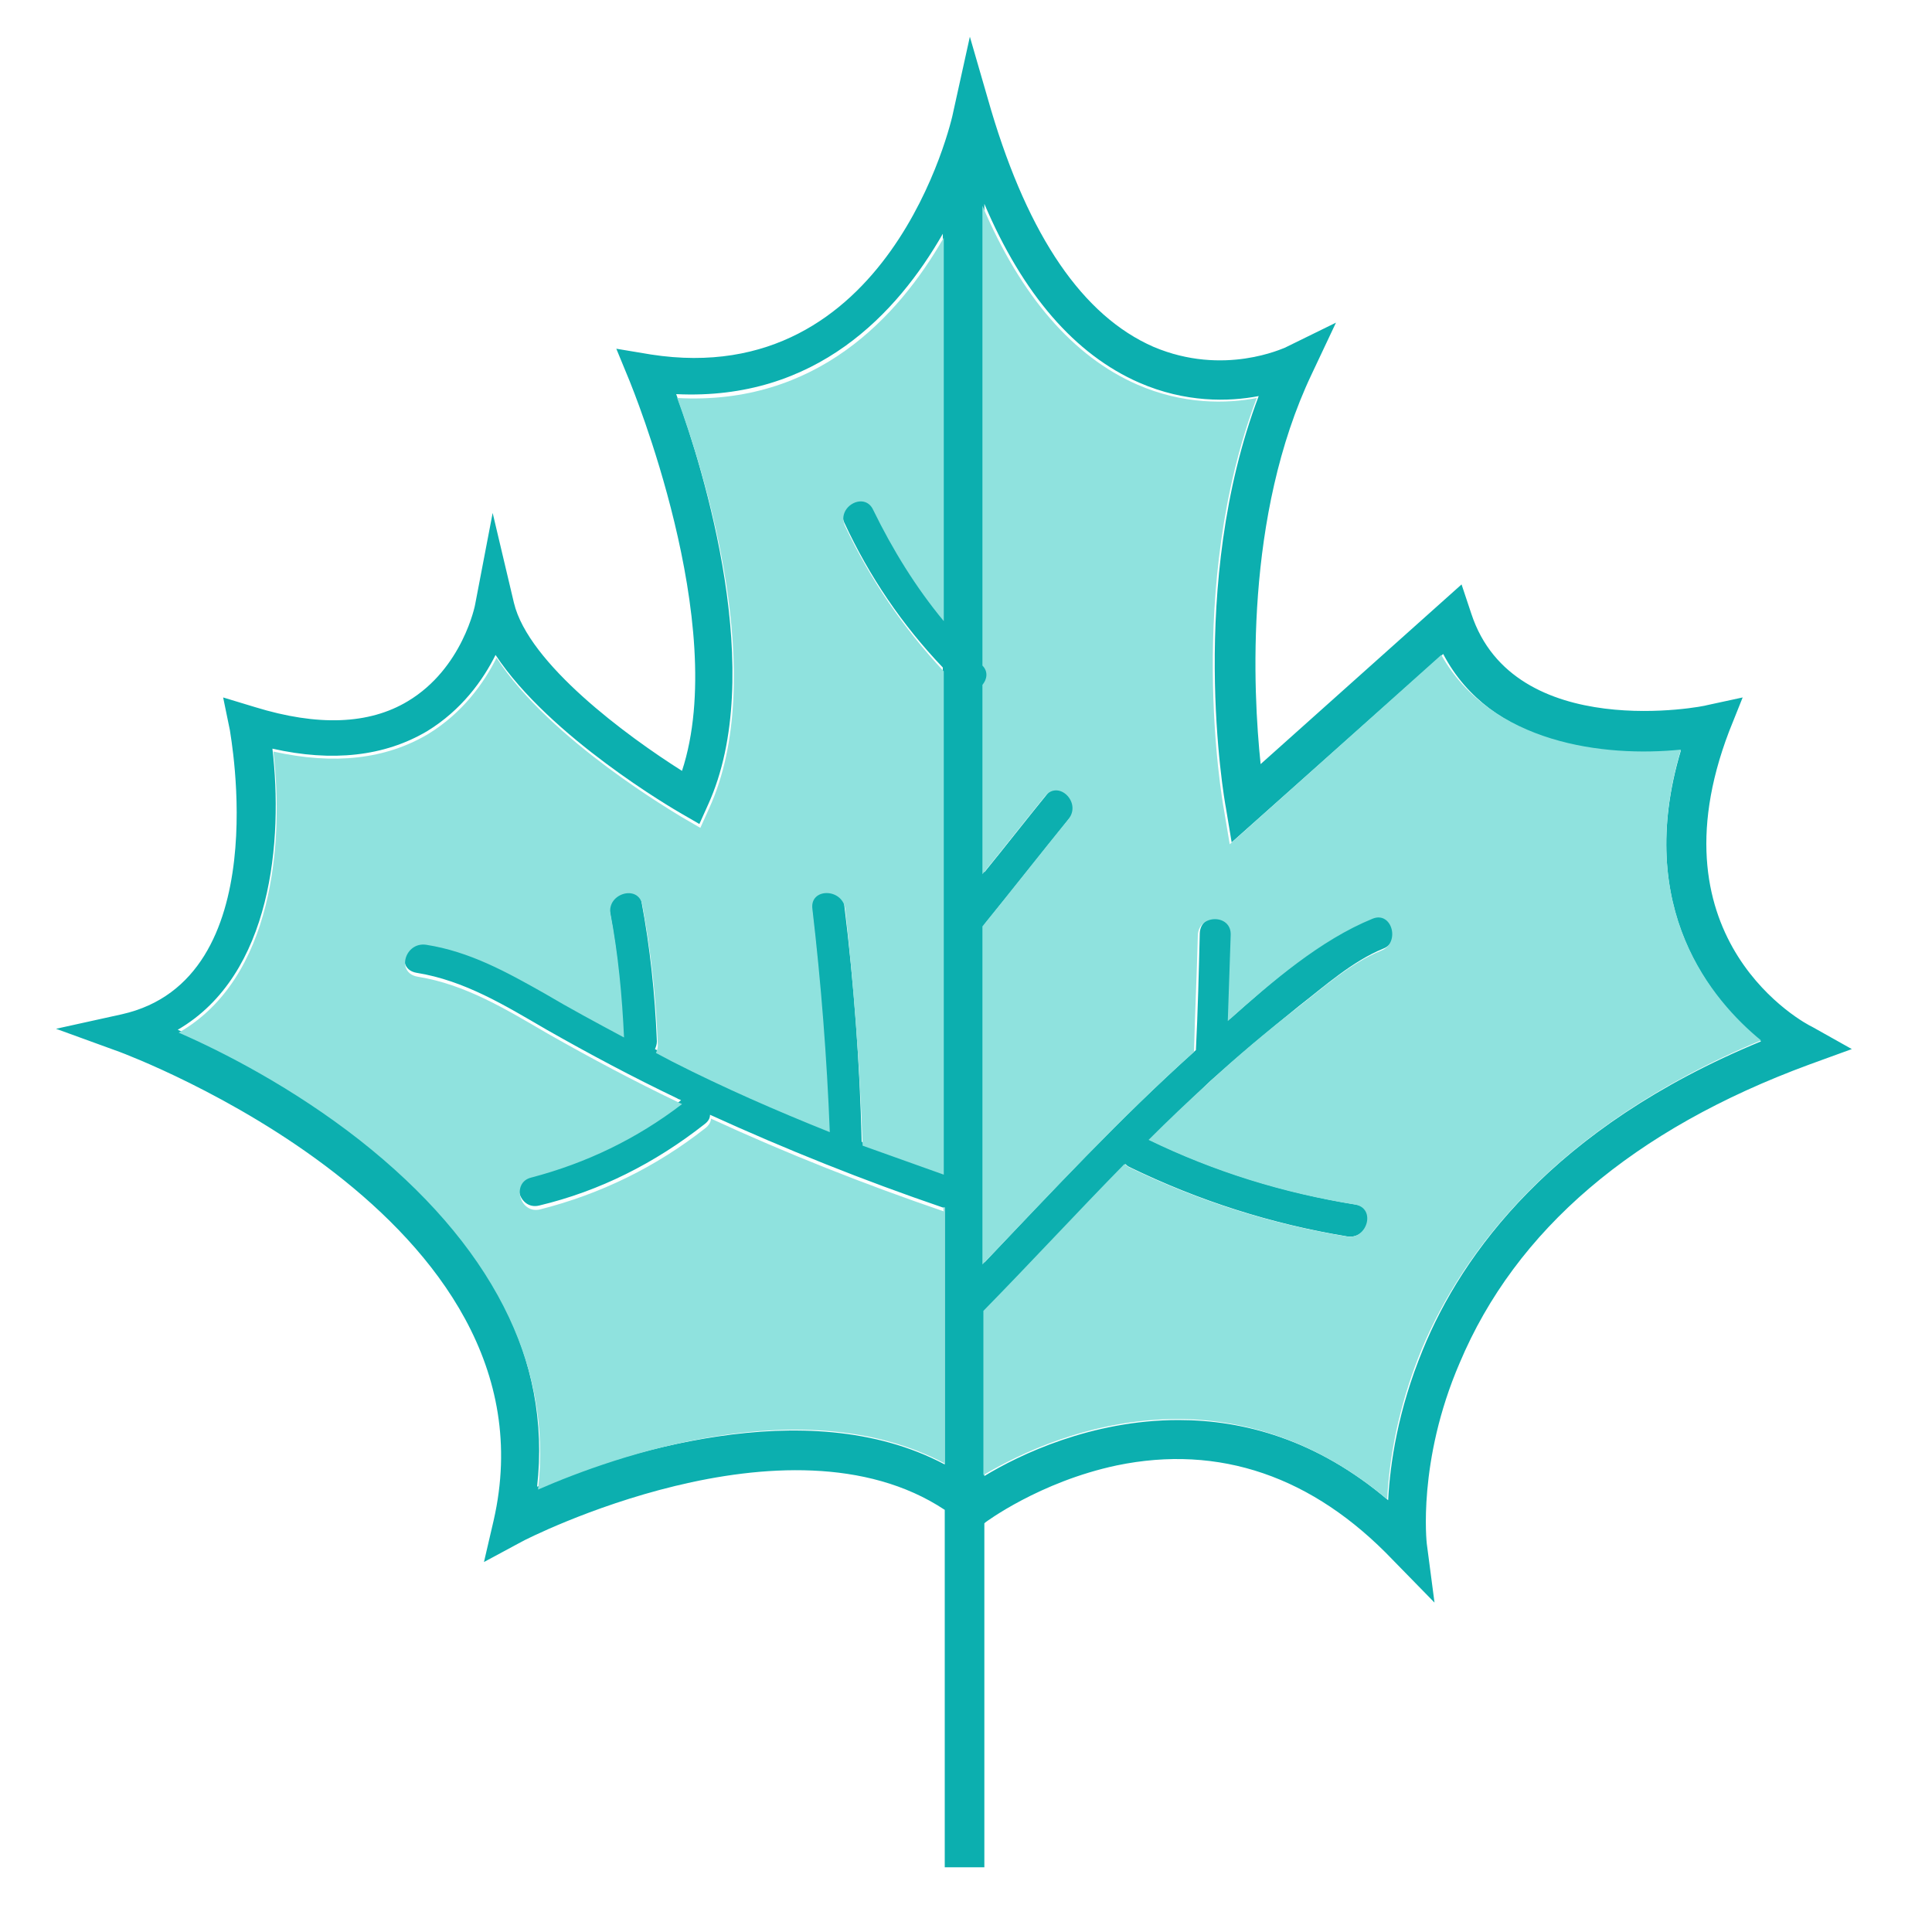
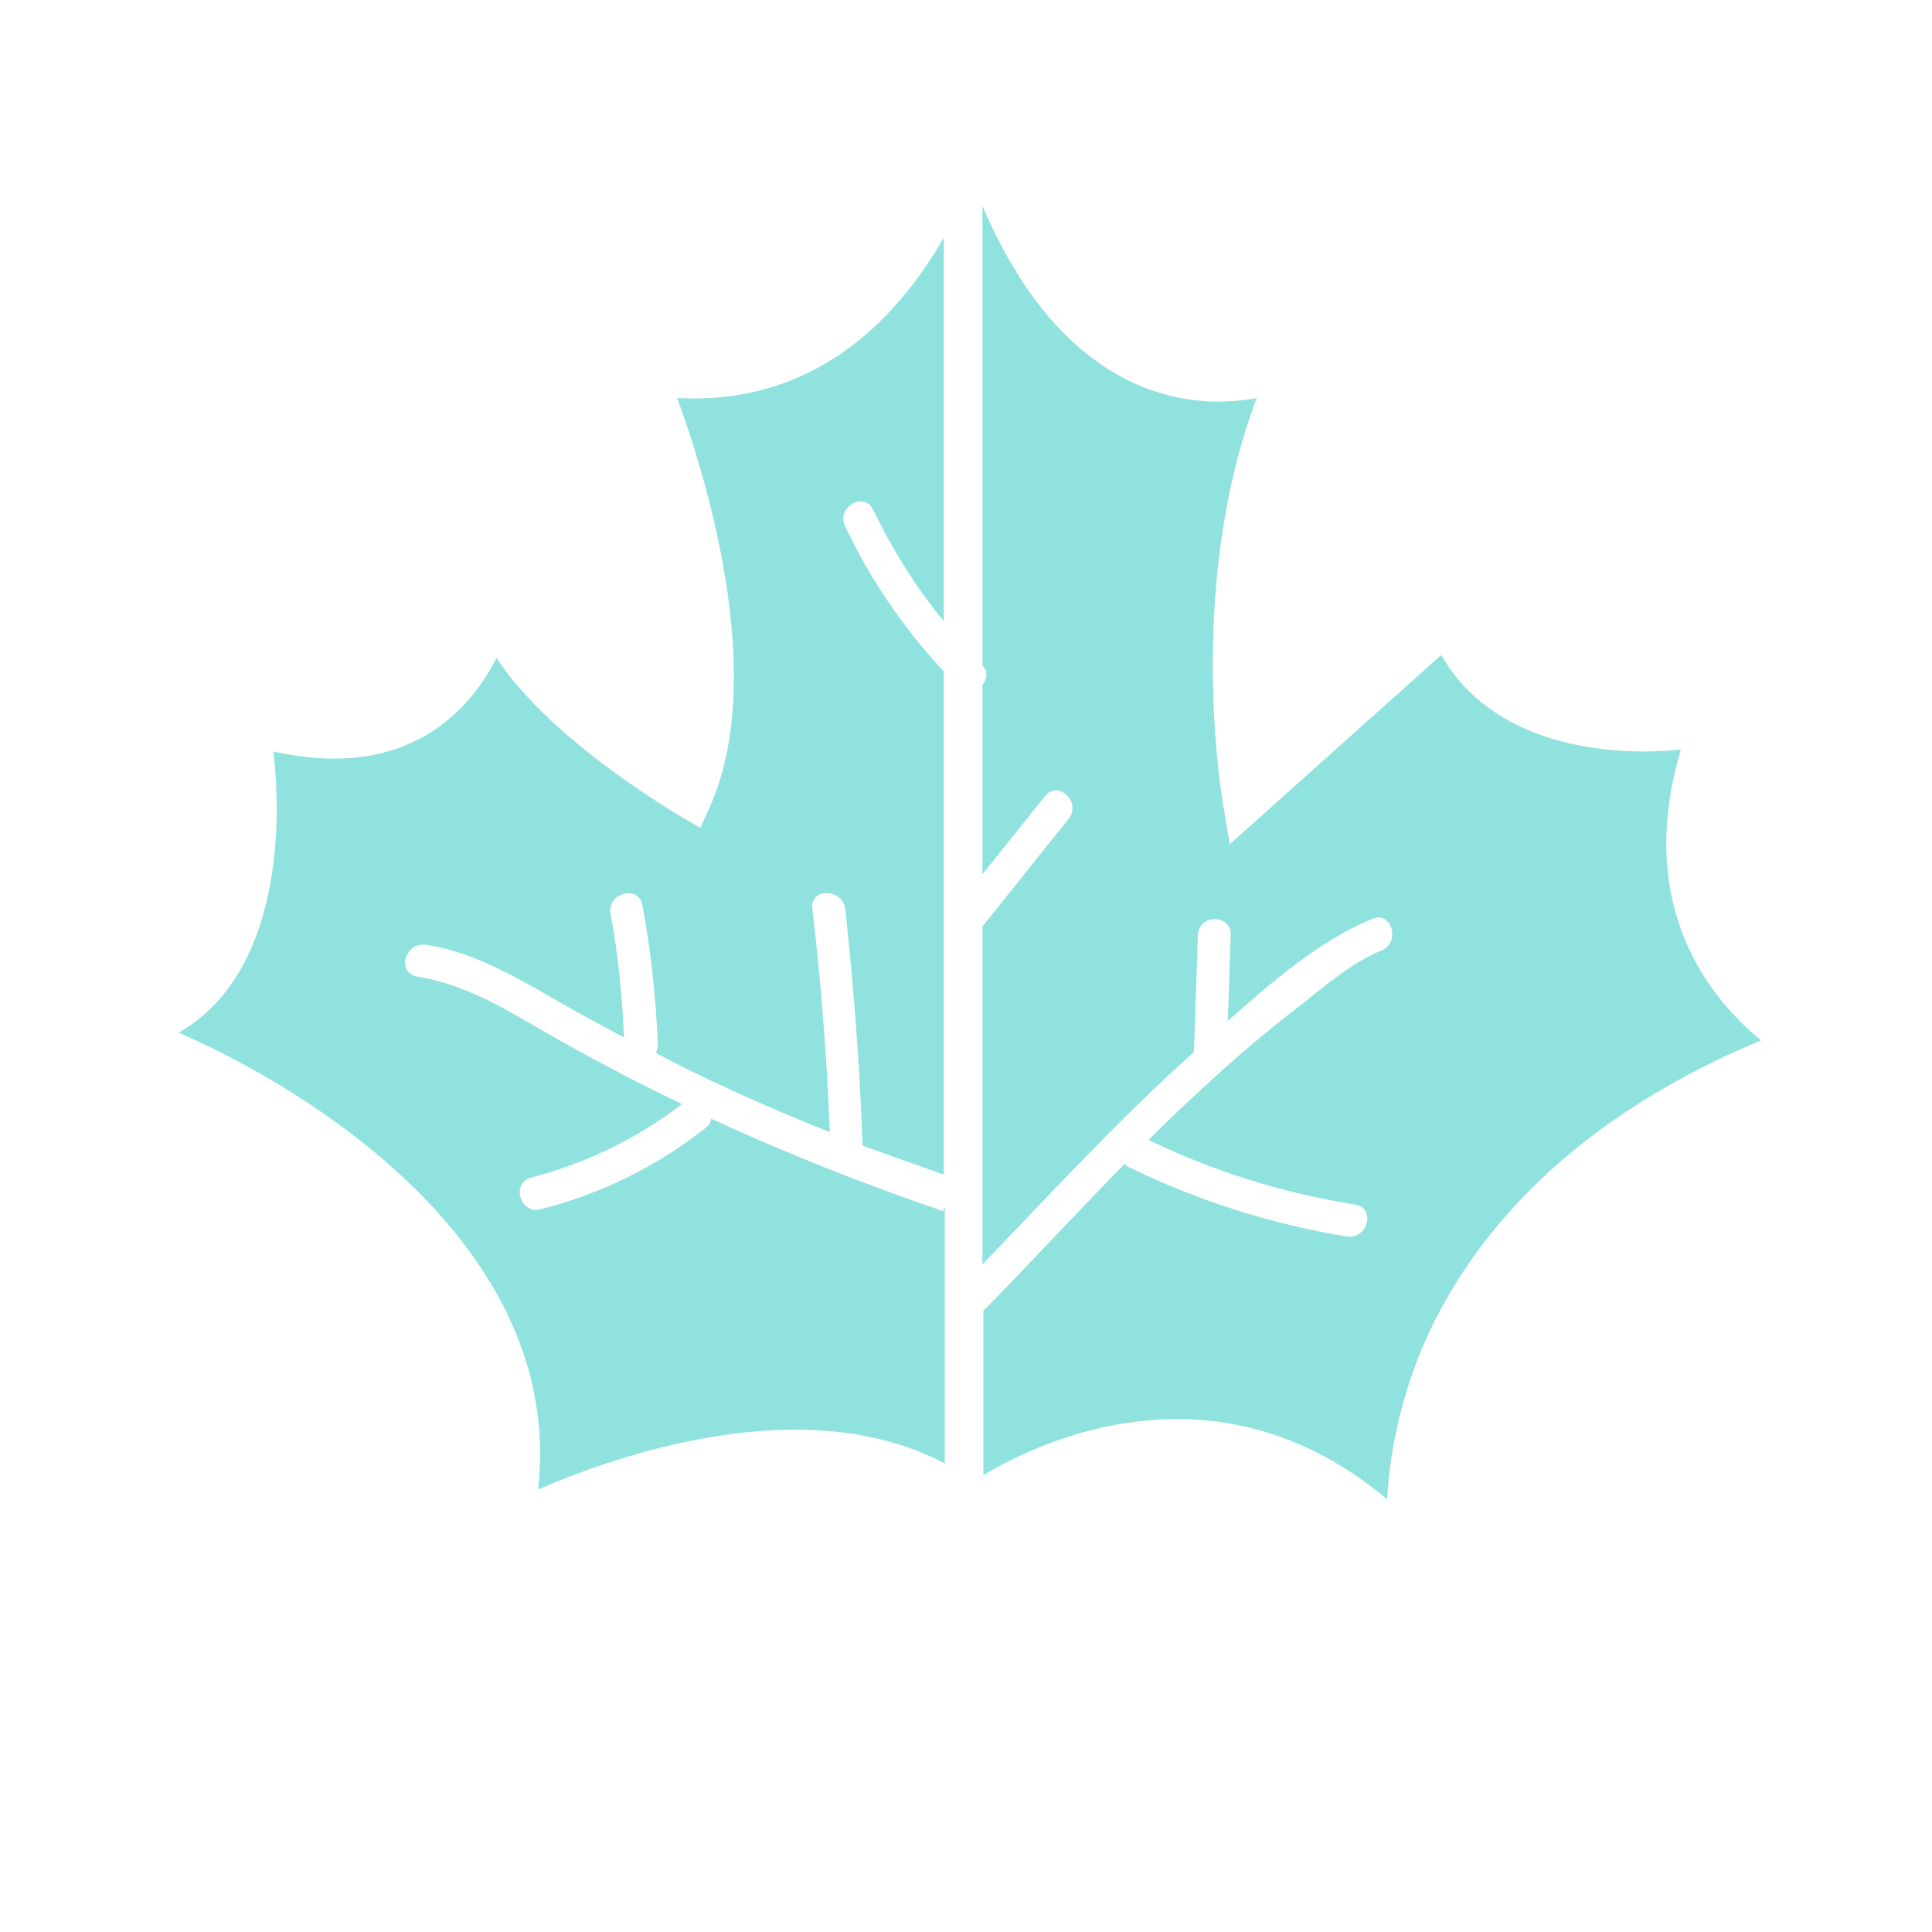
<svg xmlns="http://www.w3.org/2000/svg" width="800px" height="800px" viewBox="0 0 1024 1024" class="icon" version="1.1">
-   <path d="M981.504 556.032l-22.528 8.192c-93.184 34.304-155.648 87.552-185.344 158.208-22.528 52.224-17.408 95.744-17.408 95.744l4.096 31.232-22.016-22.528c-42.496-44.544-92.16-61.44-146.432-50.176-40.96 8.704-69.632 30.208-69.632 30.208l-0.512 0.512v182.272h-20.992v-189.44c-83.456-55.296-222.72 15.872-224.256 16.896l-19.968 10.752 5.12-22.016c36.864-161.28-195.584-247.296-198.144-248.32l-33.792-12.288 34.816-7.68c82.432-18.432 57.344-148.992 57.344-150.528l-3.584-17.408 16.896 5.12c33.28 10.24 60.416 9.216 80.896-3.072 29.184-17.408 35.84-51.2 35.84-51.712l9.216-48.128 11.264 47.616c7.68 32.256 59.904 70.656 89.088 89.088 25.6-77.824-27.136-204.8-27.648-206.336l-7.168-17.408 18.432 3.072c125.952 19.456 159.232-122.88 160.256-129.024l8.704-39.424 11.264 38.912c19.968 67.072 48.64 109.056 86.016 125.44 37.376 15.872 69.12 0.512 69.632 0.512l27.136-13.312-12.8 27.136c-35.84 75.264-31.232 167.936-27.136 206.848l106.496-95.232 5.12 15.36c22.528 69.12 124.416 49.152 124.928 48.64l18.944-4.096-7.168 17.92c-42.496 111.104 40.448 155.136 44.032 156.672l20.992 11.776z m-48.128-4.096c-25.6-20.992-67.584-70.144-42.496-154.112-40.96 4.096-100.864-3.072-125.952-51.2L652.8 446.464l-3.072-18.432c-1.024-5.12-20.48-118.272 17.408-218.112-15.872 3.072-38.912 3.584-63.488-7.168-33.792-14.848-61.44-46.592-81.92-94.72v243.712c3.072 3.584 2.56 7.68 0 10.24v100.352c11.264-13.824 22.016-27.648 33.28-41.472 7.168-8.704 19.456 3.584 12.288 12.288-15.36 18.944-30.208 37.888-45.568 56.832v179.2c36.352-38.4 72.704-77.312 112.128-112.64 1.024-20.48 1.536-41.472 2.048-61.952 0.512-11.264 17.92-11.264 17.408 0-0.512 15.36-1.024 30.208-1.536 45.568 23.552-20.992 48.64-43.008 76.8-54.272 10.24-4.096 14.848 12.8 4.608 16.896-16.384 6.656-31.232 19.968-45.056 30.72-15.872 12.8-31.744 26.112-46.592 39.424C630.272 583.68 619.52 593.92 609.28 604.16c34.816 16.896 71.68 28.16 109.568 34.304 11.264 2.048 6.144 18.432-4.608 16.896-40.448-6.656-78.848-18.944-115.712-36.864-1.024-0.512-1.536-1.024-2.048-1.536-25.088 25.6-49.664 52.224-74.752 77.824v87.552C540.16 771.072 578.56 752.64 624.64 752.64c34.304 0 73.216 10.24 111.104 42.496 1.024-19.456 5.12-47.616 18.432-79.872 20.48-50.176 68.608-117.76 179.2-163.328z m-432.64 224.256V640h-1.024c-41.984-14.336-82.944-30.72-123.392-49.152 0 2.048-1.024 3.584-3.072 5.12-26.112 20.48-55.296 35.328-87.552 43.008-10.752 2.56-15.36-14.336-4.608-16.896 29.184-7.168 55.808-19.968 79.872-38.912-0.512-0.512-1.536-0.512-2.048-1.024-23.552-11.264-46.592-23.552-69.12-36.352-22.016-12.8-43.52-26.112-69.12-30.208-11.264-2.048-6.144-18.432 4.608-16.896 22.528 3.584 42.496 14.336 62.464 25.6 14.336 8.192 28.16 15.872 42.496 23.552-1.024-22.016-3.072-43.52-7.168-65.536-2.048-11.264 14.848-15.872 16.896-4.608 4.608 24.576 7.168 49.152 8.192 74.24 0 1.536-0.512 3.072-1.024 4.096 3.072 1.536 5.632 3.072 8.704 4.608 27.648 13.824 55.296 26.112 83.456 37.376-1.536-39.424-4.608-78.848-9.216-118.272-1.536-11.264 16.384-11.264 17.408 0 5.12 41.472 8.192 83.456 9.216 125.44 14.336 5.632 28.672 10.752 43.008 15.36v-266.752c-21.504-22.528-38.912-48.128-52.224-76.8-4.608-10.24 10.24-18.944 14.848-8.704 10.24 21.504 22.528 40.96 37.376 58.88v-203.264c-24.064 41.984-67.072 88.576-141.312 84.992 14.848 40.96 48.128 148.992 16.896 217.6l-4.608 10.24-9.728-5.632c-3.584-2.048-69.632-40.448-98.304-83.968-6.656 13.312-17.92 29.184-36.352 40.448-22.528 13.312-50.176 16.384-81.92 9.216 5.632 48.128 0 119.808-50.176 148.992 23.552 10.752 60.416 29.696 95.744 56.832 69.632 54.272 102.4 117.76 94.72 185.344 41.472-15.872 141.824-51.2 216.064-11.776z" fill="#0CAFAF" />
  <path d="M890.88 397.312c-25.088 84.48 16.896 133.12 42.496 154.112-110.592 46.08-158.72 113.664-179.712 163.328-13.312 32.256-17.408 60.416-18.432 79.872-37.888-31.744-76.8-42.496-111.104-42.496-46.08 0-83.968 18.432-102.912 29.696v-87.04c25.088-25.6 49.664-52.224 74.752-77.824 0.512 0.512 1.536 1.024 2.048 1.536 36.864 17.92 75.264 30.208 115.712 36.864 10.752 2.048 15.872-14.848 4.608-16.896-38.4-6.144-74.752-17.408-109.568-34.304 10.24-10.24 20.992-20.48 31.744-30.208 14.848-13.824 30.72-27.136 46.592-39.424 13.824-10.752 28.672-24.064 45.056-30.72 10.24-4.096 5.632-20.992-4.608-16.896-27.648 11.264-53.248 33.28-76.8 54.272 0.512-15.36 1.024-30.72 1.536-45.568 0.512-11.264-16.896-11.264-17.408 0-0.512 20.48-1.536 41.472-2.048 61.952-39.424 35.328-75.264 74.24-112.128 112.64v-179.2c15.36-18.944 30.208-37.888 45.568-56.832 7.168-8.704-5.12-20.992-12.288-12.288-11.264 13.824-22.016 27.648-33.28 41.472v-100.352c2.56-3.072 3.072-7.168 0-10.24v-243.712c20.48 48.128 48.128 79.872 81.92 94.72 24.576 10.752 47.616 10.24 63.488 7.168-37.888 99.84-18.432 212.992-17.408 218.112l3.072 18.432 112.128-100.352c26.624 47.104 86.528 54.272 126.976 50.176zM500.736 640v135.68c-74.24-39.424-174.592-4.096-215.552 13.824 7.68-67.072-25.088-130.56-94.72-185.344-35.328-27.648-72.192-46.592-95.744-56.832 50.176-28.672 55.808-100.864 50.176-148.992 32.256 7.168 59.392 4.096 81.92-9.216 18.432-11.264 29.696-27.136 36.352-40.448C291.84 392.704 358.4 431.104 361.472 433.152l9.728 5.632 4.608-10.24c31.744-69.12-2.048-177.152-16.896-217.6 73.728 4.096 117.248-43.008 141.312-84.992v203.264c-14.848-17.92-27.136-37.888-37.376-58.88-4.608-10.24-19.968-1.536-14.848 8.704 13.312 28.16 30.72 53.76 52.224 76.8v266.752l-43.008-15.36c-1.536-41.984-4.608-83.456-9.216-125.44-1.536-11.264-18.944-11.264-17.408 0 4.608 39.424 7.68 78.848 9.216 118.272-28.16-11.264-56.32-23.552-83.456-37.376-3.072-1.536-5.632-3.072-8.704-4.608 0.512-1.024 1.024-2.56 1.024-4.096-1.024-25.088-3.584-49.664-8.192-74.24-2.048-11.264-18.944-6.144-16.896 4.608 4.096 21.504 6.144 43.52 7.168 65.536-14.336-7.68-28.672-15.36-42.496-23.552-19.968-11.264-39.424-22.016-62.464-25.6-11.264-1.536-15.872 14.848-4.608 16.896 25.6 4.096 47.104 17.408 69.12 30.208 22.528 12.8 45.568 25.088 69.12 36.352 0.512 0.512 1.536 0.512 2.048 1.024-24.064 18.432-50.688 31.232-79.872 38.912-10.752 2.56-6.144 19.456 4.608 16.896 32.256-8.192 61.44-22.528 87.552-43.008 2.048-1.536 3.072-3.584 3.072-5.12 39.936 18.432 81.408 34.816 123.392 49.152-0.512-2.048 0-2.048 0.512-2.048z" fill="#8FE2DE" />
</svg>